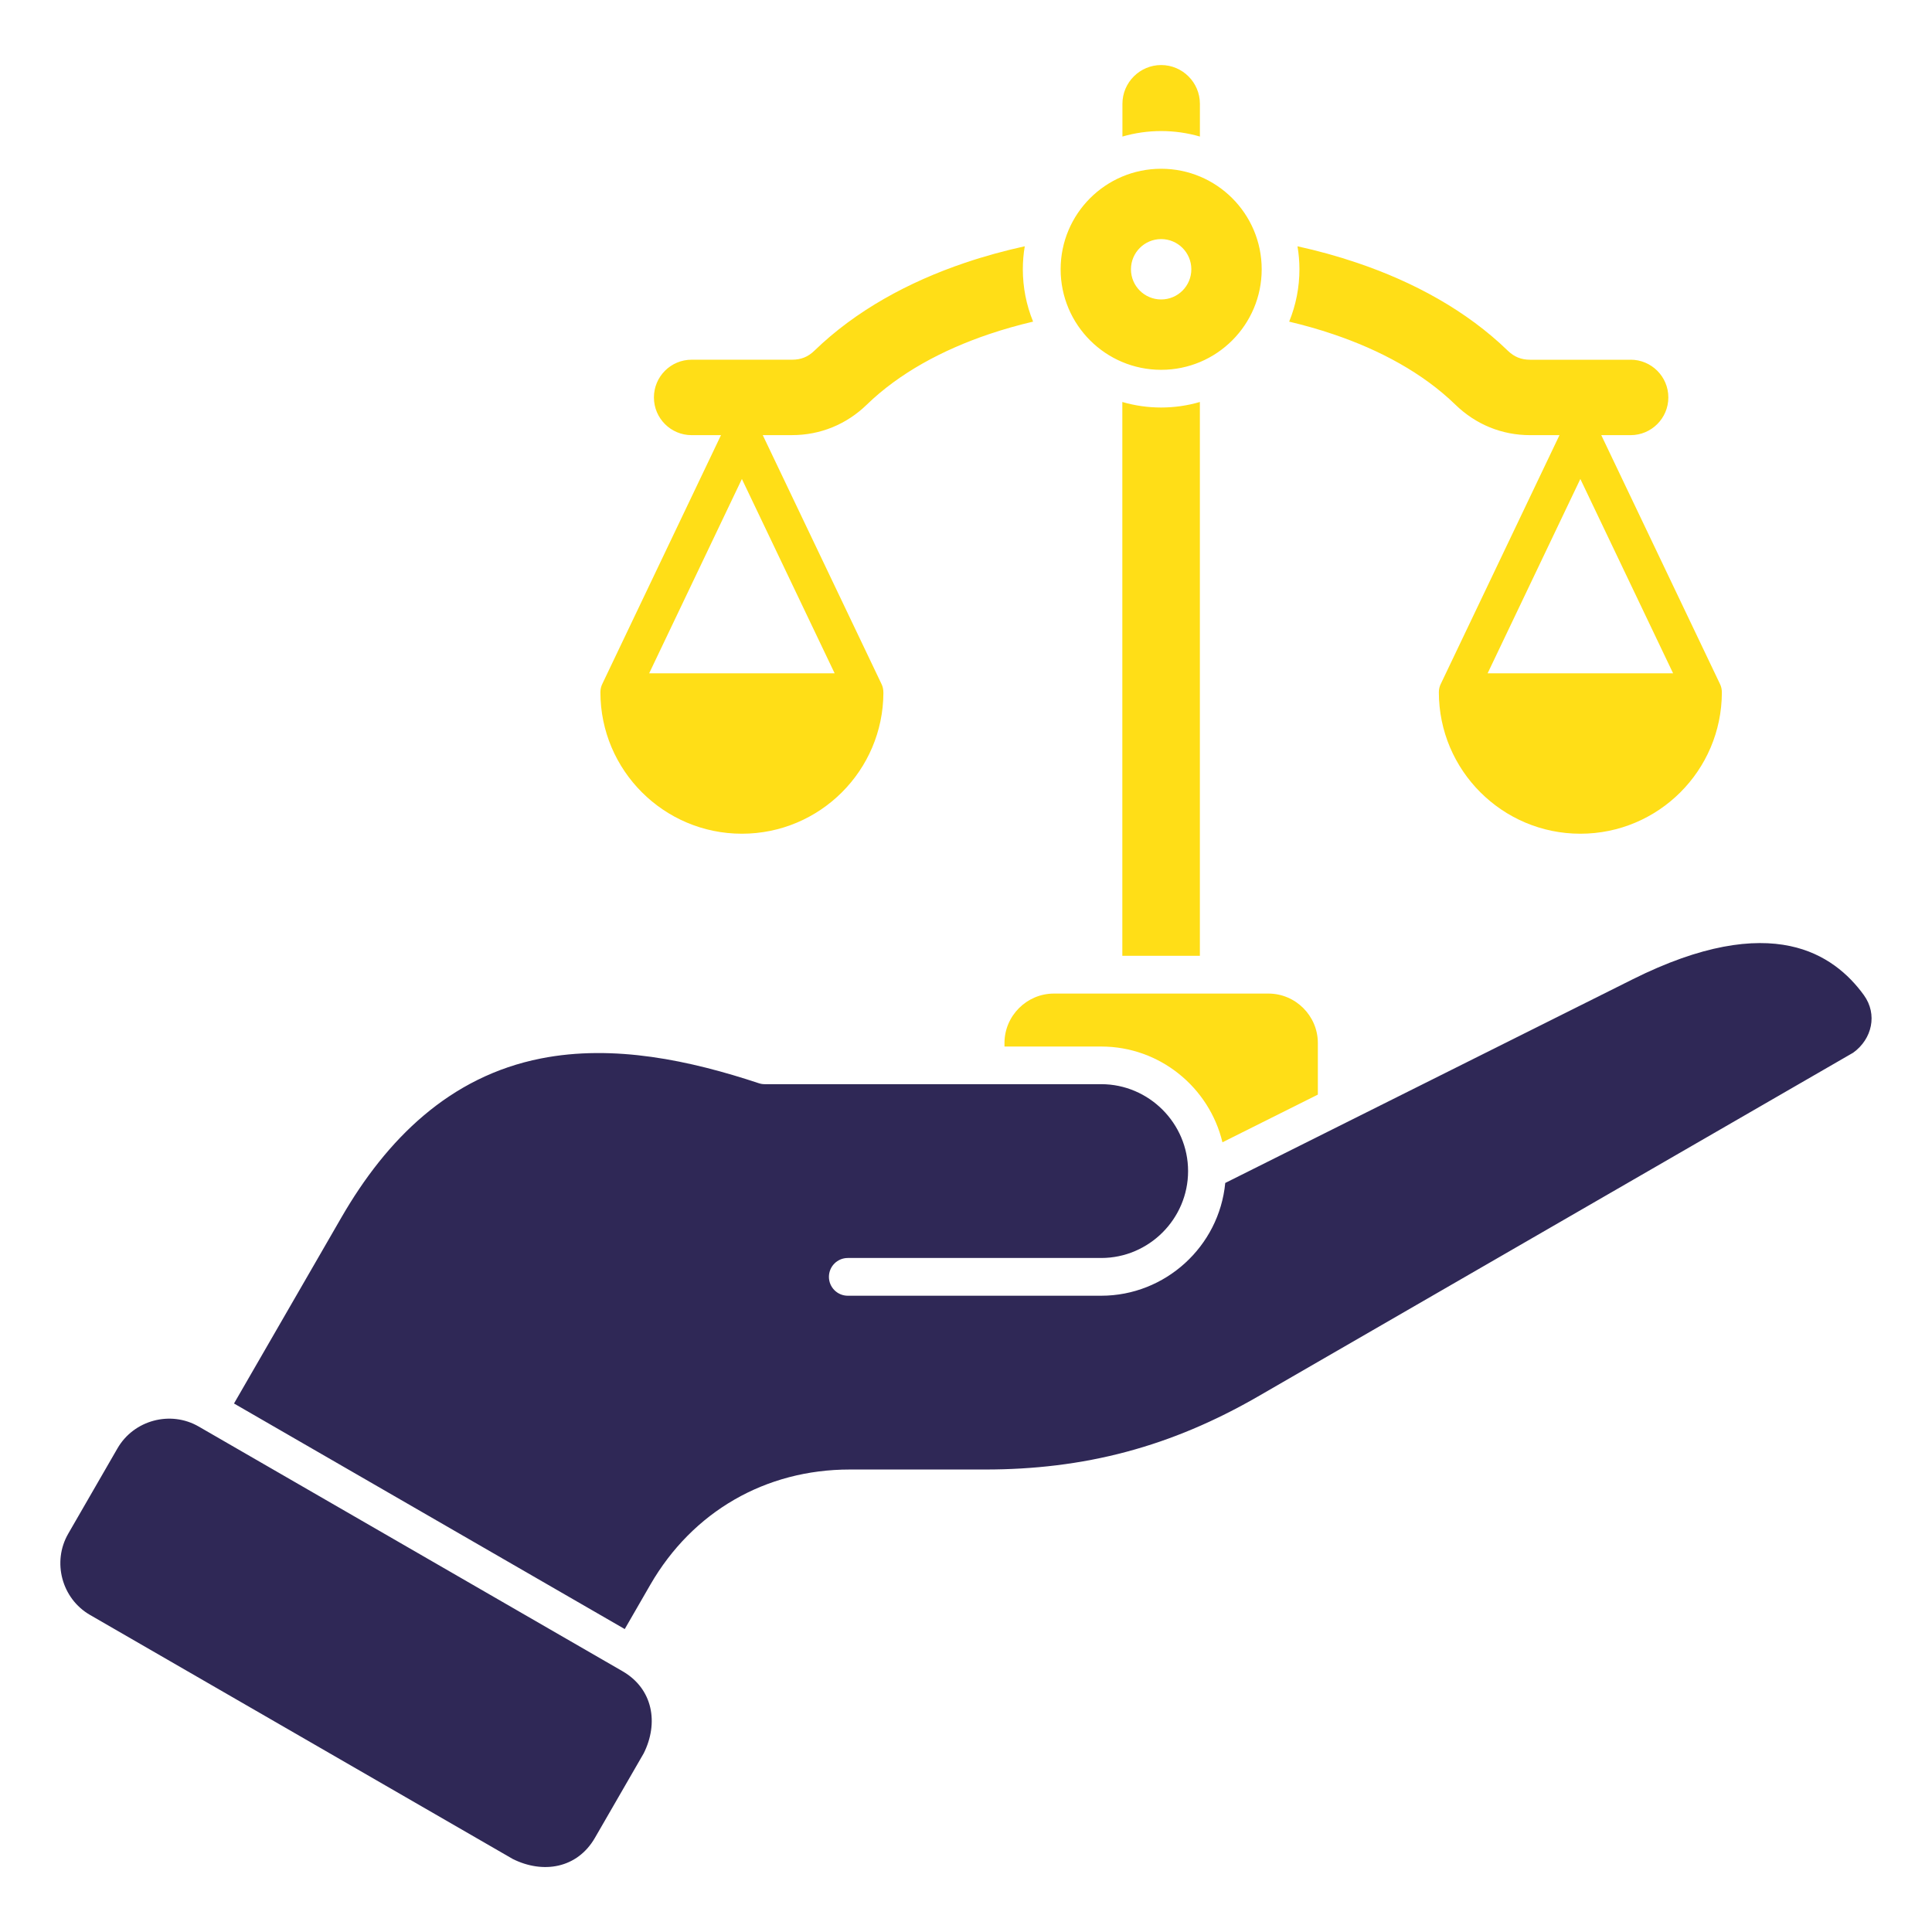
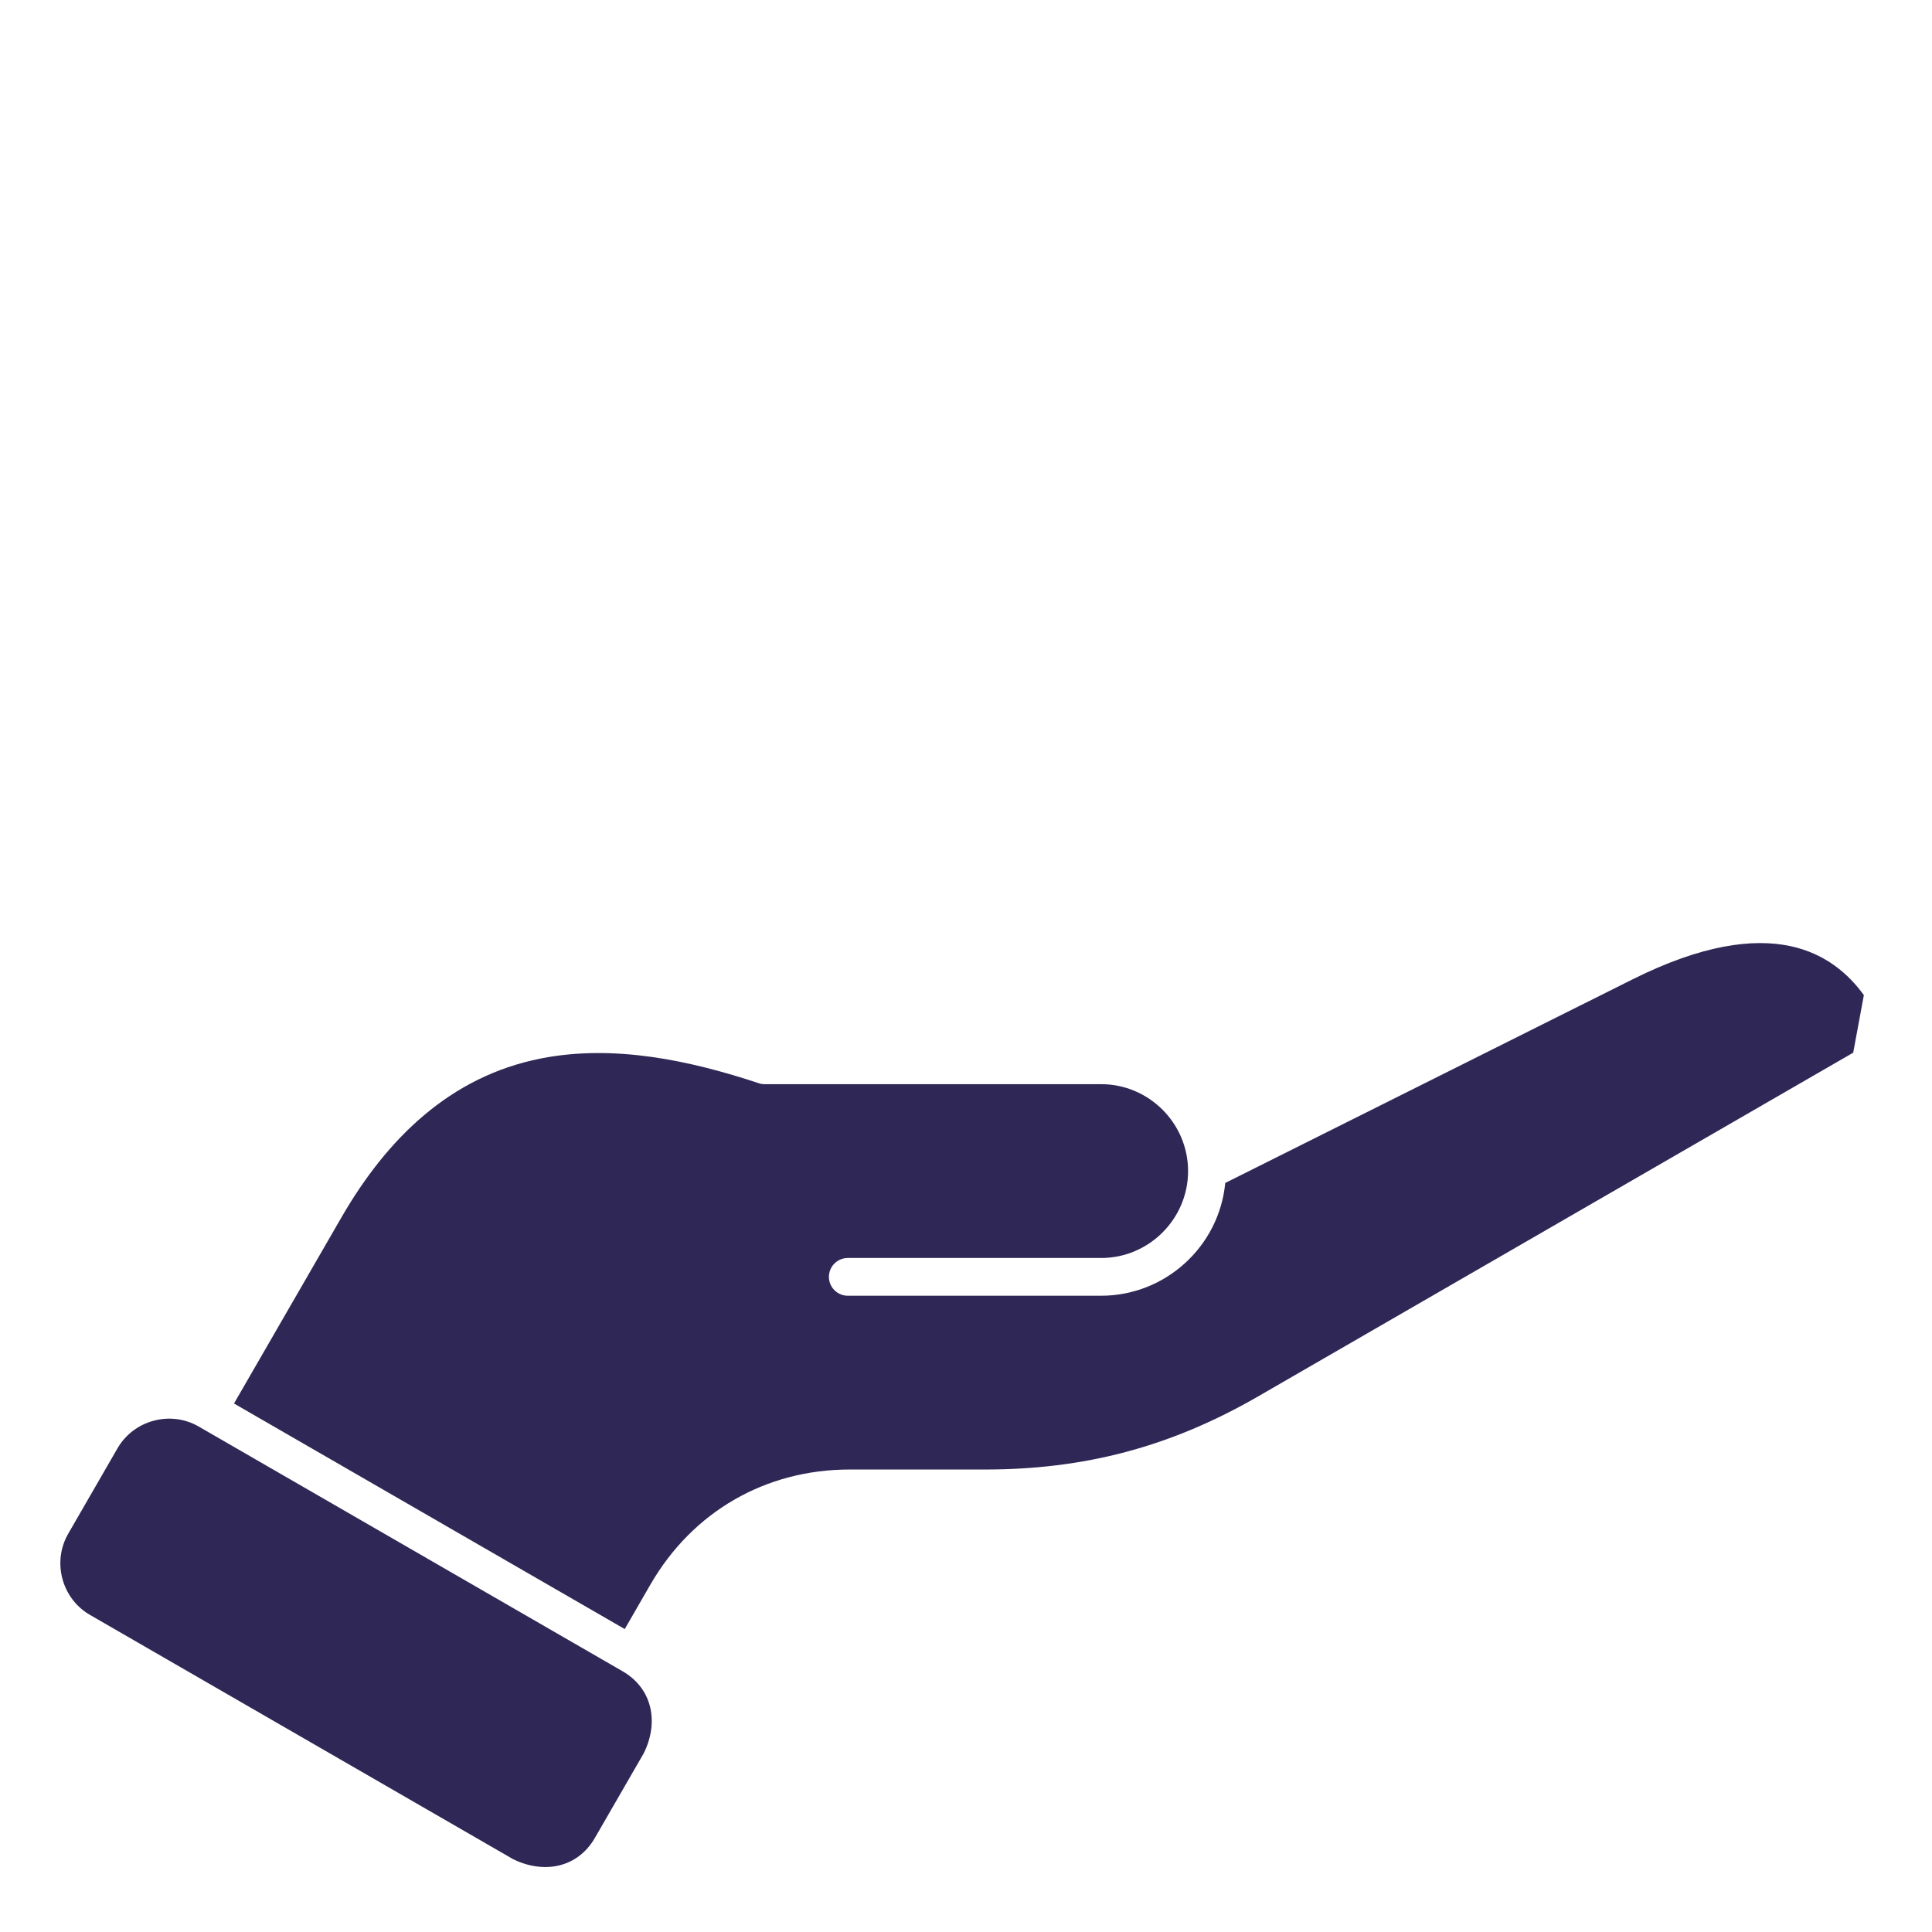
<svg xmlns="http://www.w3.org/2000/svg" width="60" height="60" viewBox="0 0 60 60" fill="none">
-   <path fill-rule="evenodd" clip-rule="evenodd" d="M57.553 32.692L39.066 43.37C37.722 44.145 36.382 44.713 34.989 45.085C33.552 45.471 32.087 45.637 30.6 45.637H26.391C23.773 45.637 21.508 46.944 20.198 49.212L19.402 50.592L7.267 43.587L10.604 37.807C12.008 35.376 13.964 33.432 16.797 32.872C19.065 32.423 21.437 32.935 23.567 33.641C23.627 33.661 23.688 33.67 23.749 33.67H34.199C35.682 33.67 36.897 34.886 36.897 36.37C36.897 37.854 35.681 39.068 34.199 39.068H26.329C26.005 39.068 25.743 39.33 25.743 39.654C25.743 39.977 26.005 40.24 26.329 40.24H34.199C36.186 40.24 37.862 38.714 38.051 36.738L50.704 30.413C52.859 29.337 54.438 29.137 55.595 29.381C56.691 29.612 57.414 30.255 57.884 30.904C58.315 31.5 58.14 32.269 57.554 32.691L57.553 32.692ZM19.331 51.9L6.172 44.303C5.296 43.796 4.156 44.101 3.649 44.979L2.119 47.63C1.613 48.506 1.917 49.646 2.795 50.153L15.924 57.732C16.863 58.201 17.927 58.028 18.477 57.074L19.99 54.453C20.46 53.515 20.284 52.449 19.331 51.9Z" fill="#2F2856" />
-   <path fill-rule="evenodd" clip-rule="evenodd" d="M27.435 21.512C27.427 23.932 25.462 25.892 23.04 25.892C20.618 25.892 18.646 23.924 18.646 21.497C18.646 21.399 18.67 21.306 18.712 21.225L22.391 13.514H21.479C20.832 13.514 20.308 12.989 20.308 12.343C20.308 11.696 20.832 11.171 21.479 11.171H24.6C24.874 11.171 25.092 11.085 25.291 10.892C26.577 9.645 28.216 8.755 29.967 8.162C30.575 7.956 31.199 7.786 31.825 7.648C31.785 7.884 31.765 8.123 31.765 8.362C31.765 8.922 31.873 9.473 32.084 9.988C31.622 10.097 31.164 10.226 30.717 10.377C29.269 10.867 27.934 11.583 26.92 12.566C26.288 13.181 25.472 13.513 24.6 13.513H23.688L27.367 21.224C27.415 21.316 27.435 21.409 27.434 21.511L27.435 21.512ZM50.64 11.171C51.287 11.171 51.812 11.696 51.812 12.343C51.812 12.989 51.287 13.514 50.64 13.514H49.729L53.407 21.224C53.455 21.316 53.475 21.409 53.474 21.512C53.466 23.932 51.502 25.892 49.079 25.892C46.657 25.892 44.685 23.924 44.685 21.497C44.685 21.399 44.709 21.307 44.752 21.225L48.431 13.514H47.52C46.639 13.514 45.833 13.183 45.199 12.568C44.186 11.584 42.851 10.868 41.402 10.379C40.955 10.227 40.498 10.098 40.036 9.989C40.247 9.474 40.355 8.922 40.355 8.363C40.355 8.124 40.335 7.885 40.295 7.649C40.921 7.786 41.544 7.957 42.152 8.164C43.903 8.757 45.543 9.646 46.828 10.893C47.027 11.085 47.245 11.172 47.52 11.172H50.64V11.171ZM51.96 20.911L49.079 14.875L46.199 20.911H51.96ZM20.16 20.911H25.921L23.04 14.875L20.16 20.911ZM37.263 29.684V12.484C36.479 12.713 35.639 12.713 34.855 12.484V29.683H37.263V29.684ZM36.061 5.241C37.785 5.241 39.183 6.639 39.183 8.363C39.183 10.087 37.785 11.485 36.061 11.485C34.337 11.485 32.939 10.087 32.939 8.363C32.939 6.639 34.337 5.241 36.061 5.241ZM36.061 7.425C35.543 7.425 35.123 7.845 35.123 8.363C35.123 8.881 35.543 9.3 36.061 9.3C36.579 9.3 36.998 8.881 36.998 8.363C36.998 7.845 36.579 7.425 36.061 7.425ZM40.927 33.994V32.392C40.927 31.547 40.235 30.856 39.39 30.856H32.732C31.887 30.856 31.195 31.547 31.195 32.392V32.501H34.201C36.022 32.501 37.557 33.775 37.964 35.475L40.927 33.994ZM37.264 4.241V3.223C37.264 2.561 36.723 2.02 36.061 2.02C35.399 2.02 34.858 2.561 34.858 3.223V4.241C35.642 4.013 36.482 4.013 37.266 4.241H37.264Z" fill="#FFDE17" />
+   <path fill-rule="evenodd" clip-rule="evenodd" d="M57.553 32.692L39.066 43.37C37.722 44.145 36.382 44.713 34.989 45.085C33.552 45.471 32.087 45.637 30.6 45.637H26.391C23.773 45.637 21.508 46.944 20.198 49.212L19.402 50.592L7.267 43.587L10.604 37.807C12.008 35.376 13.964 33.432 16.797 32.872C19.065 32.423 21.437 32.935 23.567 33.641C23.627 33.661 23.688 33.67 23.749 33.67H34.199C35.682 33.67 36.897 34.886 36.897 36.37C36.897 37.854 35.681 39.068 34.199 39.068H26.329C26.005 39.068 25.743 39.33 25.743 39.654C25.743 39.977 26.005 40.24 26.329 40.24H34.199C36.186 40.24 37.862 38.714 38.051 36.738L50.704 30.413C52.859 29.337 54.438 29.137 55.595 29.381C56.691 29.612 57.414 30.255 57.884 30.904L57.553 32.692ZM19.331 51.9L6.172 44.303C5.296 43.796 4.156 44.101 3.649 44.979L2.119 47.63C1.613 48.506 1.917 49.646 2.795 50.153L15.924 57.732C16.863 58.201 17.927 58.028 18.477 57.074L19.99 54.453C20.46 53.515 20.284 52.449 19.331 51.9Z" fill="#2F2856" />
</svg>